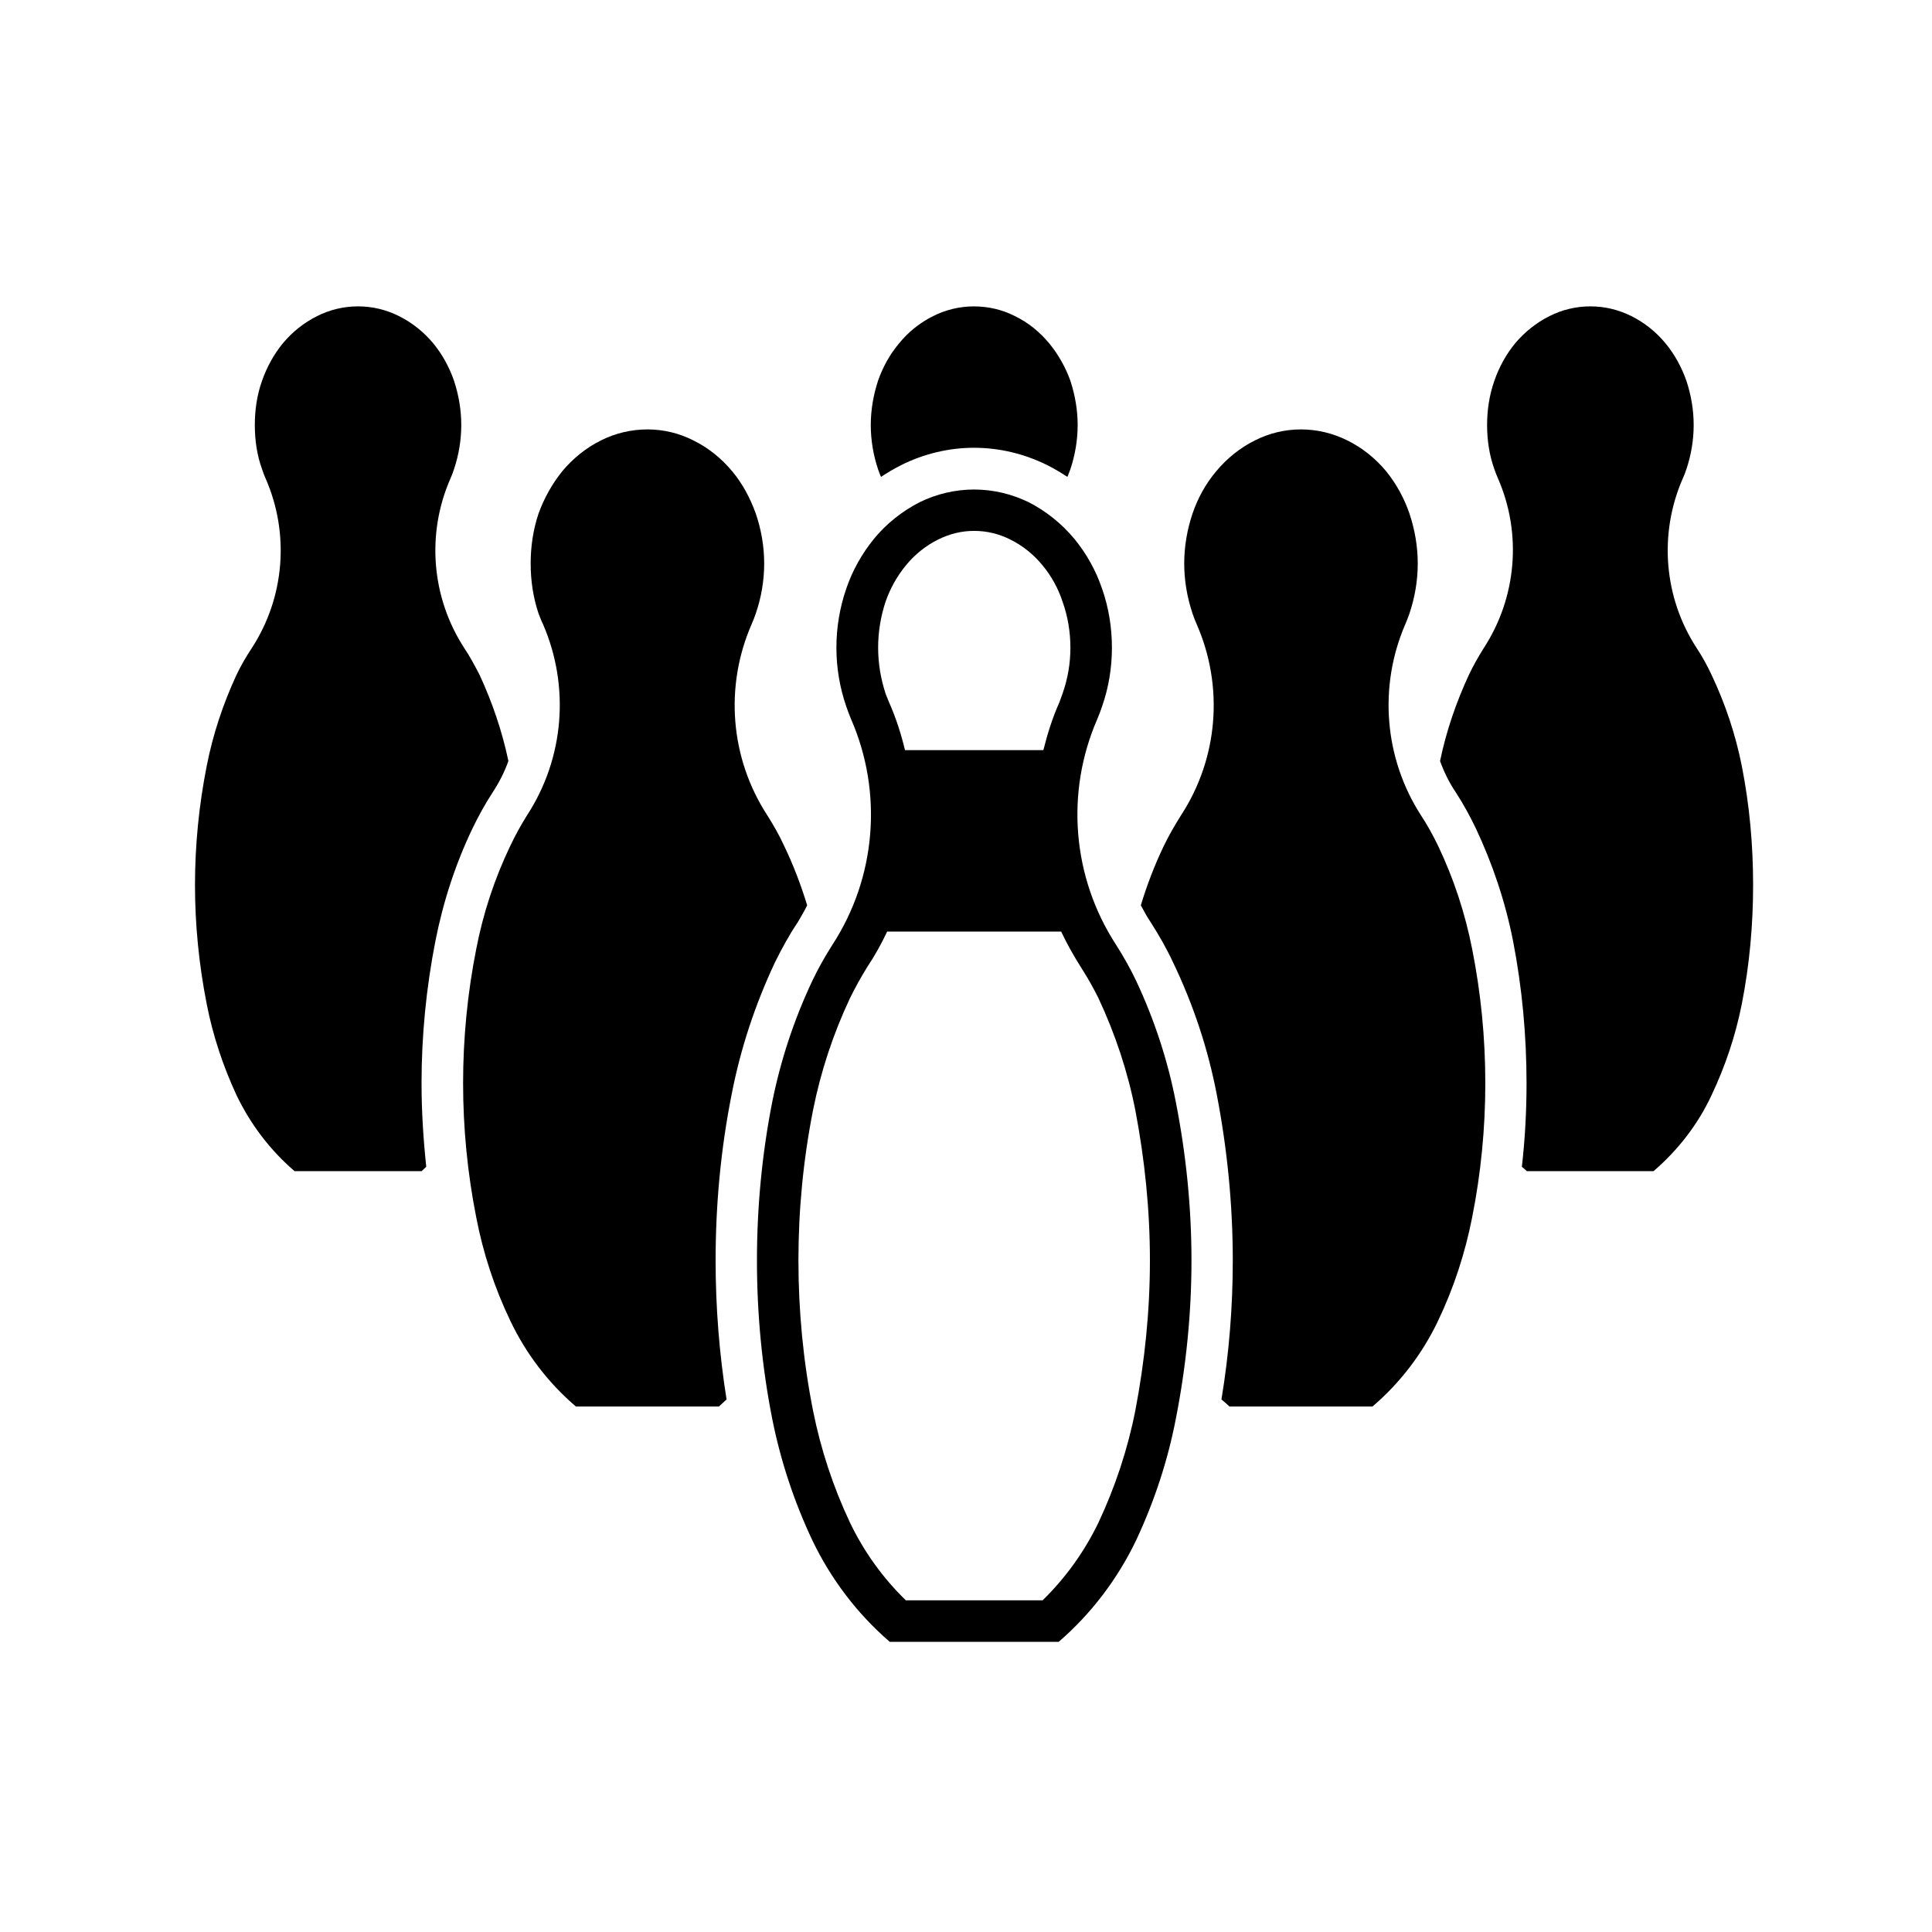
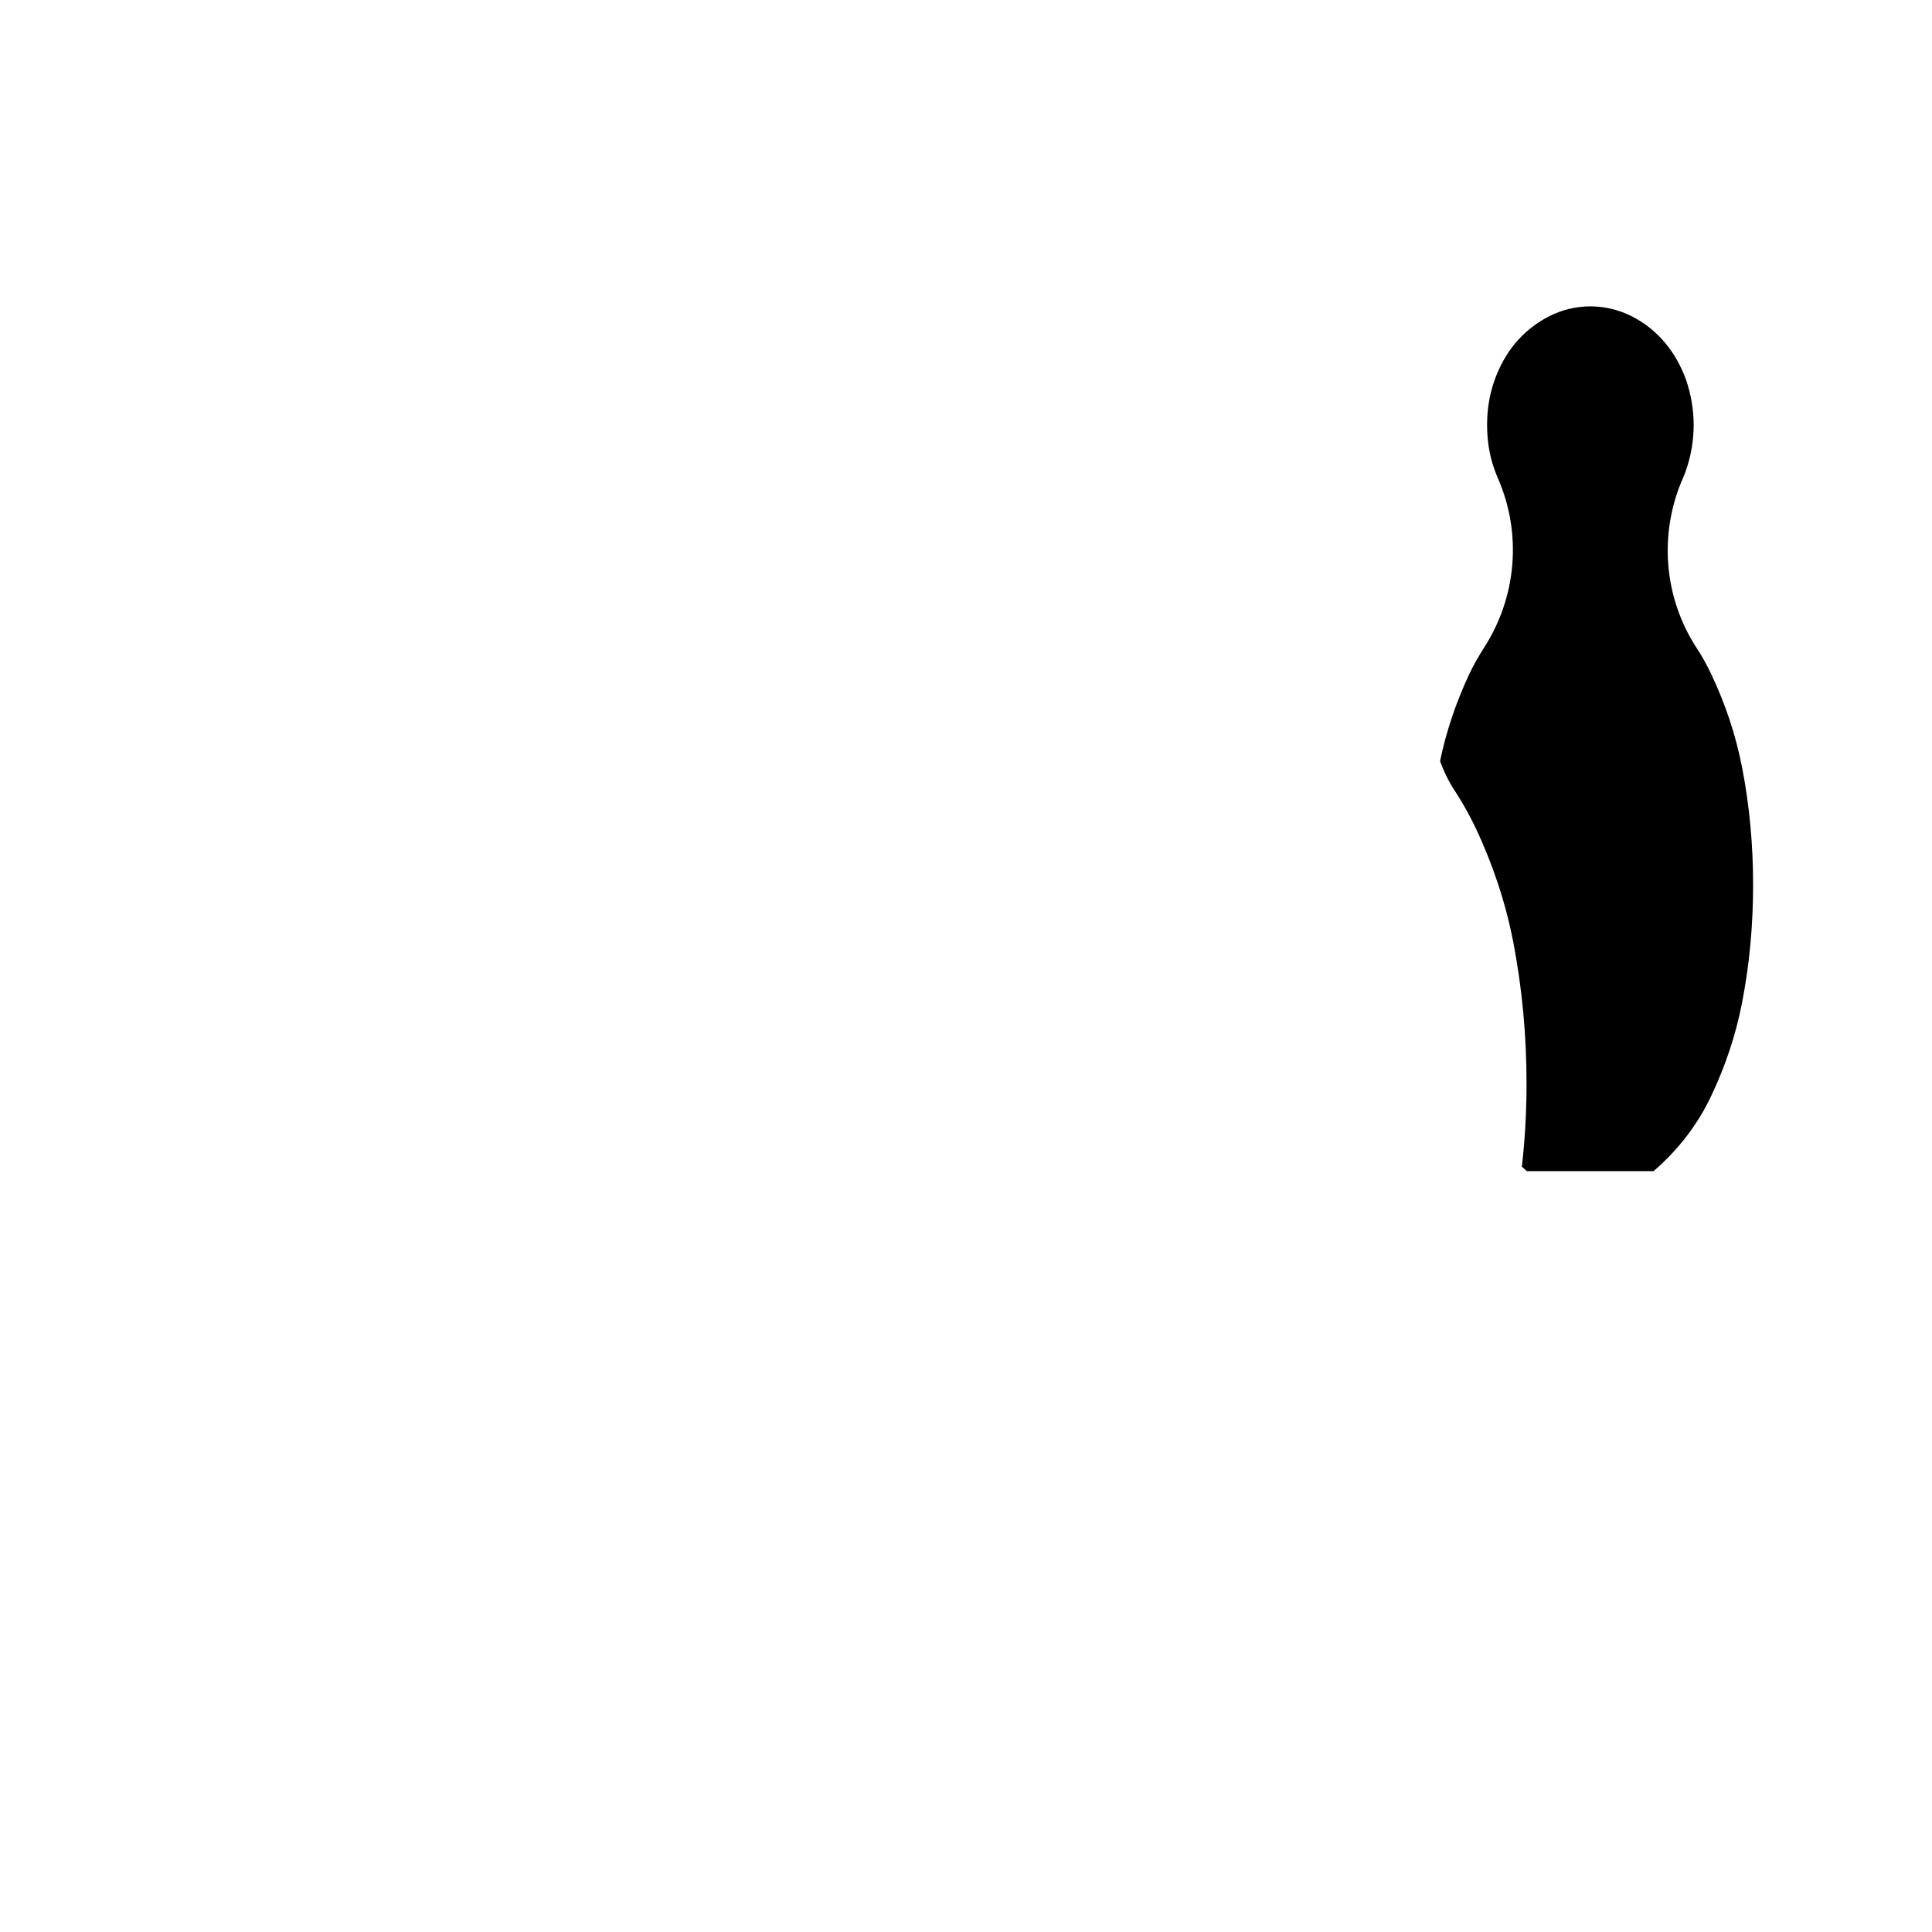
<svg xmlns="http://www.w3.org/2000/svg" fill="#000000" width="800px" height="800px" version="1.1" viewBox="144 144 512 512">
  <g>
-     <path d="m377.48 270.38c-0.312-0.641-0.504-1.305-0.781-1.996-1.266-3.789-1.934-7.734-1.934-11.742 0-3.969 0.672-7.93 1.934-11.77 1.246-3.562 3.098-6.961 5.582-9.891 2.43-3.012 5.527-5.477 9.012-7.215 3.359-1.691 7.07-2.57 10.82-2.57 3.762 0 7.551 0.875 10.836 2.57 3.594 1.738 6.574 4.203 9.094 7.215 2.402 2.926 4.328 6.328 5.606 9.891 1.258 3.84 1.941 7.801 1.941 11.77 0 4.012-0.68 7.957-1.941 11.742-0.277 0.691-0.504 1.355-0.777 1.996-1.742-1.133-3.481-2.188-5.305-3.094-6.031-3.012-12.688-4.621-19.457-4.621-6.68 0-13.336 1.605-19.34 4.621-1.812 0.91-3.582 1.965-5.289 3.094z" />
-     <path d="m446.33 383.92c0.855 1.547 1.633 3.039 2.602 4.469 2.211 3.457 4.262 7.027 5.992 10.758 5.336 11.133 9.211 22.816 11.523 34.863 2.797 14.504 4.254 29.262 4.254 44.043 0 12.324-0.984 24.625-3.004 36.809 0.766 0.637 1.457 1.238 2.125 1.875h37.902c7.352-6.266 13.266-14.055 17.406-22.766 4.152-8.707 7.152-17.898 9.012-27.387 2.324-11.684 3.481-23.598 3.481-35.523 0-11.945-1.16-23.852-3.481-35.539-1.859-9.457-4.863-18.625-9.012-27.328-1.352-2.797-2.816-5.477-4.523-8.07-9.777-15.145-11.336-34.184-4.172-50.734 0.383-0.91 0.766-1.848 1.074-2.766 1.438-4.277 2.211-8.75 2.211-13.289 0-4.504-0.777-9.004-2.211-13.266-1.375-4.031-3.481-7.875-6.191-11.215-2.816-3.371-6.297-6.191-10.281-8.148-3.859-1.914-8.012-2.906-12.262-2.906-4.262 0-8.402 0.992-12.191 2.906-3.945 1.953-7.43 4.777-10.242 8.148-2.828 3.336-4.922 7.184-6.297 11.215-1.438 4.262-2.211 8.762-2.211 13.266 0 4.535 0.777 9.012 2.211 13.289 0.297 0.918 0.691 1.855 1.074 2.766 7.269 16.551 5.727 35.59-4.172 50.734-1.633 2.594-3.168 5.273-4.535 8.07-2.438 5.074-4.449 10.359-6.082 15.727z" />
    <path d="m525.63 345.68c1.062 2.984 2.488 5.801 4.262 8.449 1.941 2.988 3.652 6.137 5.195 9.34 4.481 9.508 7.856 19.562 9.891 29.922 2.402 12.402 3.57 25.035 3.57 37.668 0 7.402-0.395 14.801-1.238 22.152 0.465 0.383 0.938 0.77 1.32 1.16h33.574c6.492-5.582 11.801-12.434 15.391-20.172 3.641-7.684 6.359-15.805 8.012-24.18 2.047-10.418 2.984-20.945 2.984-31.469 0-10.617-0.938-21.113-2.984-31.5-1.652-8.348-4.367-16.473-8.012-24.18-1.16-2.465-2.438-4.836-3.984-7.164-8.699-13.367-10.055-30.254-3.672-44.871 0.383-0.832 0.691-1.629 0.961-2.457 1.27-3.789 1.941-7.734 1.941-11.742 0-3.969-0.672-7.93-1.941-11.77-1.27-3.562-3.098-6.961-5.531-9.891-2.481-3.012-5.578-5.477-9.055-7.215-3.406-1.691-7.074-2.57-10.832-2.57-3.789 0-7.457 0.875-10.832 2.57-3.473 1.738-6.574 4.203-9.113 7.215-2.414 2.926-4.262 6.328-5.5 9.891-1.359 3.84-1.941 7.801-1.941 11.77 0 4.012 0.578 7.957 1.941 11.742 0.309 0.832 0.578 1.629 0.961 2.457 6.379 14.617 4.922 31.504-3.758 44.871-1.465 2.328-2.816 4.699-3.977 7.164-3.375 7.273-5.992 14.898-7.633 22.809z" />
-     <path d="m357.91 383.92c-0.77 1.547-1.633 3.039-2.488 4.469-2.324 3.457-4.254 7.027-6.102 10.758-5.223 11.133-9.098 22.816-11.422 34.863-2.891 14.504-4.254 29.262-4.254 44.043 0 12.324 0.961 24.625 2.902 36.809-0.691 0.637-1.355 1.238-2.012 1.875h-37.918c-7.344-6.266-13.262-14.055-17.402-22.766-4.176-8.707-7.184-17.898-9.012-27.387-2.312-11.684-3.477-23.598-3.477-35.523 0-11.945 1.164-23.852 3.477-35.539 1.828-9.457 4.836-18.625 9.012-27.328 1.324-2.797 2.793-5.477 4.418-8.07 9.891-15.145 11.441-34.184 4.258-50.734-0.469-0.91-0.777-1.848-1.16-2.766-1.438-4.277-2.098-8.75-2.098-13.289 0-4.504 0.66-9.004 2.098-13.266 1.465-4.031 3.598-7.875 6.301-11.215 2.82-3.371 6.293-6.191 10.254-8.148 3.777-1.914 8.039-2.906 12.289-2.906 4.258 0 8.398 0.992 12.16 2.906 3.977 1.953 7.457 4.777 10.273 8.148 2.797 3.336 4.812 7.184 6.273 11.215 1.465 4.262 2.238 8.762 2.238 13.266 0 4.535-0.77 9.012-2.238 13.289-0.301 0.918-0.695 1.855-1.078 2.766-7.238 16.551-5.691 35.59 4.176 50.734 1.629 2.594 3.176 5.273 4.445 8.07 2.441 5.074 4.453 10.359 6.086 15.727z" />
-     <path d="m278.73 345.68c-1.055 2.984-2.516 5.801-4.262 8.449-1.934 2.988-3.672 6.137-5.219 9.34-4.559 9.508-7.82 19.562-9.863 29.922-2.43 12.402-3.672 25.035-3.672 37.668 0 7.402 0.473 14.801 1.246 22.152-0.387 0.383-0.855 0.77-1.246 1.16h-33.648c-6.492-5.582-11.695-12.434-15.402-20.172-3.562-7.684-6.266-15.805-7.894-24.18-2.047-10.418-3.094-20.945-3.094-31.469 0-10.617 1.047-21.113 3.094-31.5 1.629-8.348 4.332-16.473 7.894-24.18 1.164-2.465 2.551-4.836 4.09-7.164 8.676-13.367 10.055-30.254 3.648-44.871-0.383-0.832-0.664-1.629-0.941-2.457-1.375-3.789-1.93-7.734-1.93-11.742 0-3.969 0.551-7.93 1.93-11.77 1.25-3.562 3.098-6.961 5.5-9.891 2.516-3.012 5.606-5.477 9.094-7.215 3.371-1.691 7.07-2.57 10.832-2.57 3.754 0 7.457 0.875 10.828 2.57 3.477 1.738 6.574 4.203 9.09 7.215 2.41 2.926 4.262 6.328 5.5 9.891 1.273 3.84 1.934 7.801 1.934 11.77 0 4.012-0.66 7.957-1.934 11.742-0.277 0.832-0.551 1.629-0.941 2.457-6.41 14.617-5.027 31.504 3.648 44.871 1.551 2.328 2.82 4.699 4.09 7.164 3.367 7.273 5.973 14.898 7.629 22.809z" />
-     <path d="m368.28 331.25c-1.742-5.027-2.625-10.305-2.625-15.609 0-5.336 0.887-10.641 2.625-15.668 1.629-4.812 4.168-9.281 7.352-13.203 3.285-4.004 7.43-7.289 12.07-9.672 4.481-2.207 9.508-3.371 14.418-3.371 5.031 0 9.949 1.16 14.504 3.371 4.644 2.383 8.711 5.668 12.07 9.672 3.211 3.926 5.727 8.395 7.352 13.203 1.773 5.027 2.625 10.34 2.625 15.668 0 5.305-0.855 10.578-2.625 15.609-0.383 1.109-0.766 2.211-1.238 3.285-8.508 19.48-6.66 41.973 4.949 59.824 1.93 3.043 3.758 6.246 5.305 9.508 4.832 10.277 8.402 21.109 10.551 32.219 2.715 13.816 4.141 27.91 4.141 41.973 0 14.07-1.426 28.102-4.141 41.918-2.144 11.133-5.719 21.961-10.551 32.266-4.922 10.227-11.887 19.434-20.504 26.863h-44.758c-8.625-7.43-15.586-16.637-20.5-26.863-4.863-10.305-8.434-21.129-10.66-32.266-2.715-13.816-4.039-27.844-4.039-41.918 0-14.062 1.324-28.156 4.039-41.973 2.227-11.105 5.801-21.938 10.66-32.219 1.547-3.254 3.371-6.465 5.309-9.508 11.602-17.852 13.422-40.34 4.914-59.824-0.469-1.074-0.852-2.184-1.242-3.285zm15.555 11.547h36.668c1.082-4.336 2.414-8.59 4.262-12.707 0.297-0.777 0.578-1.551 0.855-2.379 1.375-3.926 2.047-7.961 2.047-12.07 0-4.117-0.672-8.23-2.047-12.102-1.16-3.566-2.984-6.906-5.41-9.809-2.332-2.82-5.203-5.141-8.508-6.766-2.992-1.496-6.191-2.273-9.566-2.273-3.285 0-6.465 0.777-9.477 2.273-3.285 1.629-6.188 3.945-8.504 6.766-2.41 2.902-4.262 6.242-5.5 9.809-1.27 3.875-1.941 7.984-1.941 12.102 0 4.109 0.672 8.148 1.941 12.07 0.277 0.828 0.664 1.598 0.941 2.379 1.836 4.117 3.191 8.367 4.238 12.707zm-4.723 48.078c-1.559 3.285-3.285 6.41-5.336 9.48-1.633 2.648-3.18 5.414-4.535 8.195-4.445 9.457-7.738 19.402-9.777 29.652-2.594 13.156-3.871 26.441-3.871 39.84 0 13.348 1.273 26.695 3.871 39.785 2.039 10.254 5.34 20.234 9.777 29.652 3.68 7.68 8.707 14.695 14.812 20.617h36.254c6.07-5.918 11.098-12.934 14.809-20.617 4.418-9.422 7.734-19.402 9.754-29.652 2.508-13.094 3.871-26.441 3.871-39.785 0-13.402-1.359-26.688-3.871-39.84-2.016-10.254-5.336-20.199-9.754-29.652-1.375-2.781-2.934-5.547-4.644-8.195-1.941-3.066-3.699-6.191-5.254-9.48z" />
  </g>
</svg>